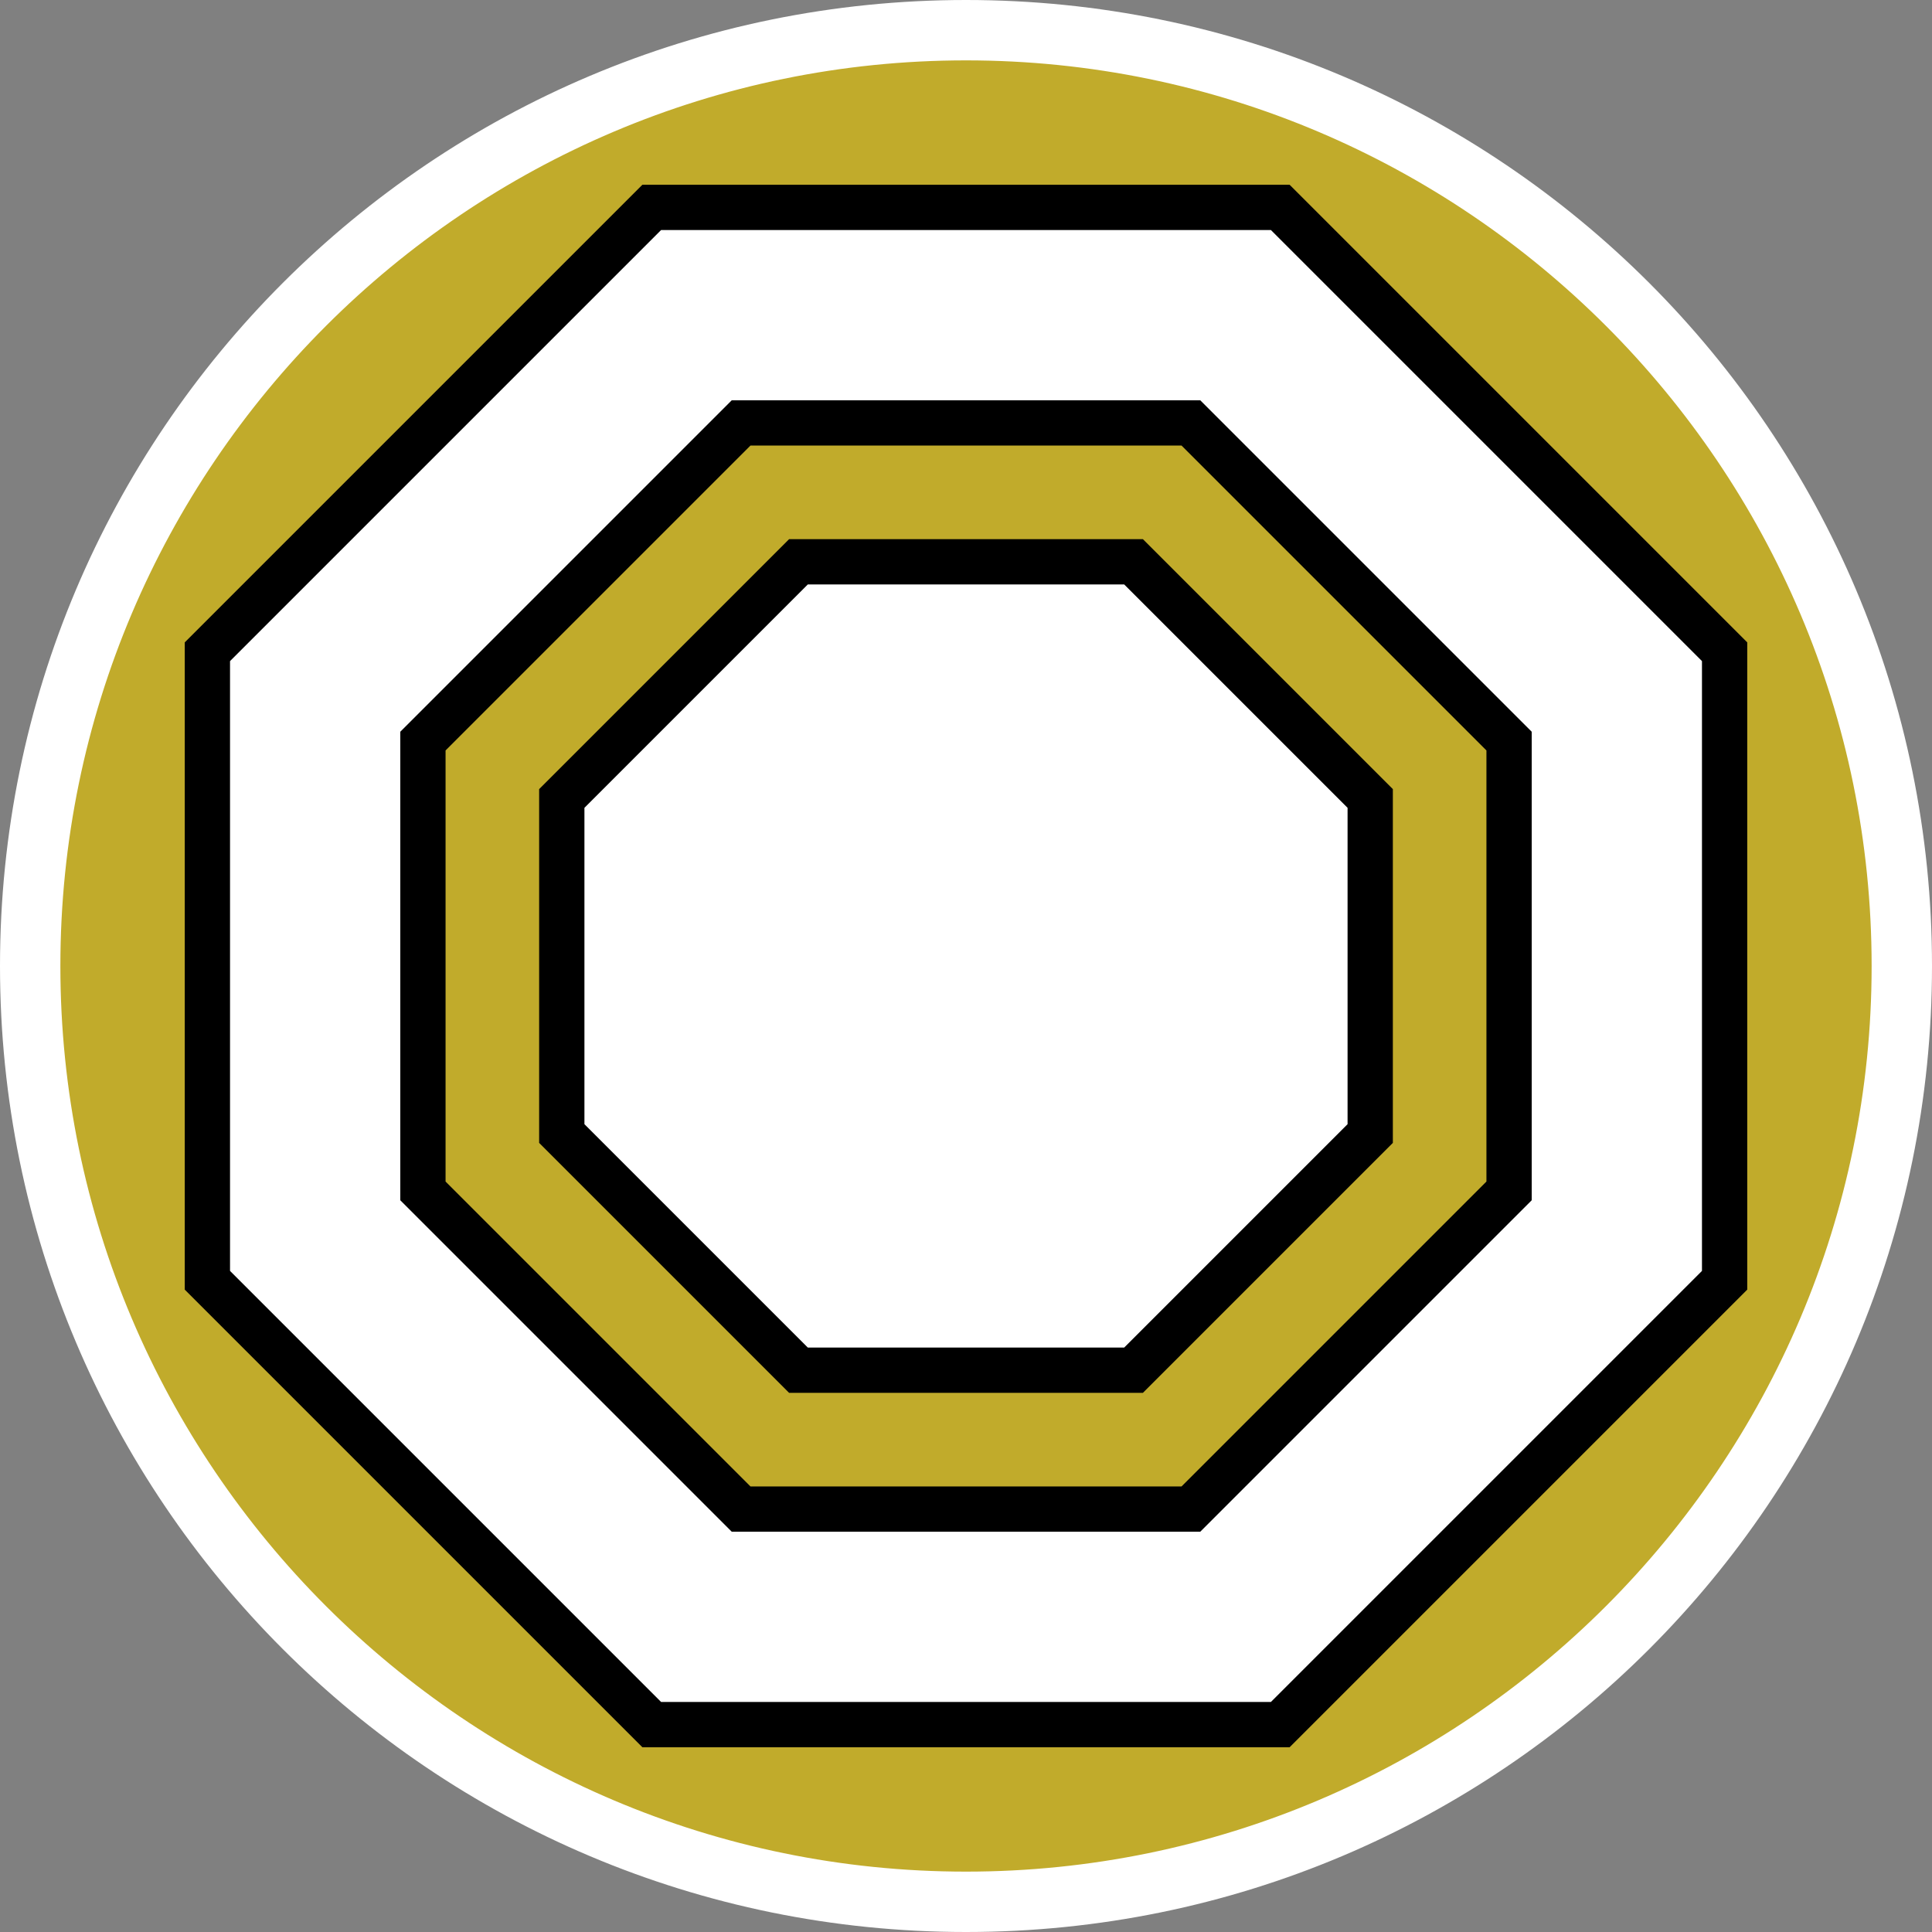
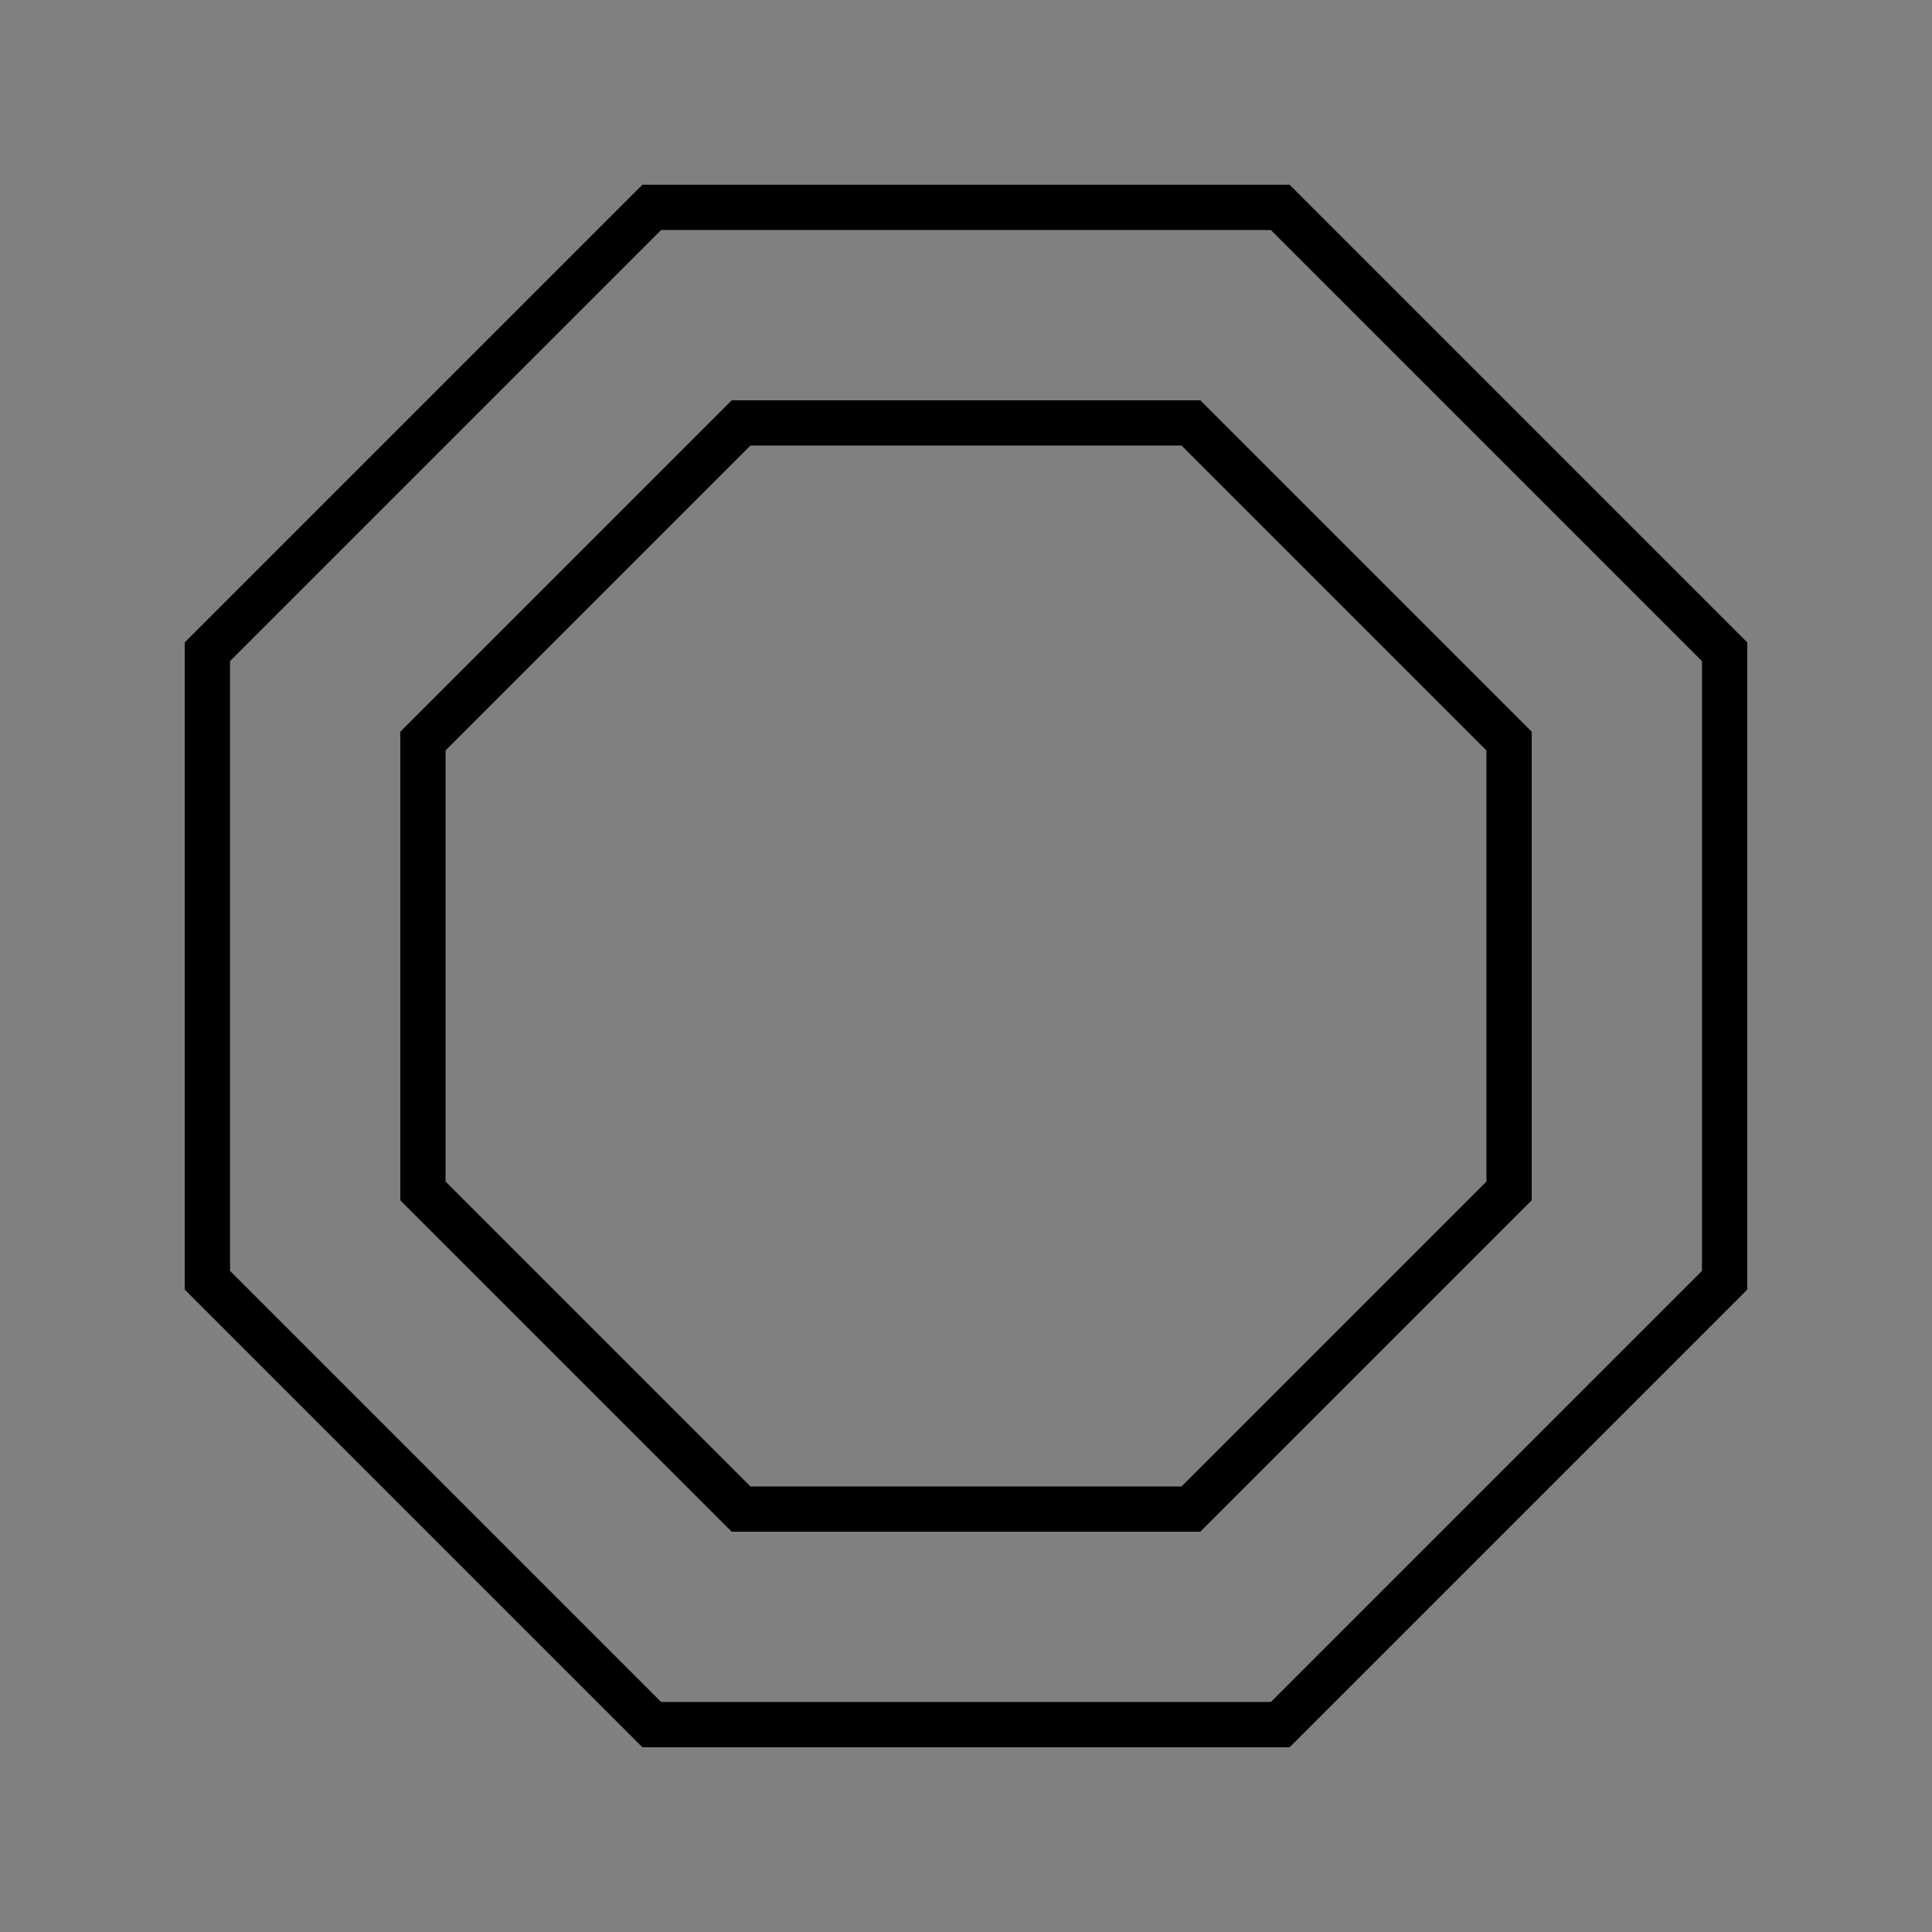
<svg xmlns="http://www.w3.org/2000/svg" id="uuid-30f5e1a9-b343-470d-8d30-cf5cc4b5c5f2" width="32" height="32" viewBox="0 0 32 32">
  <rect x="0" y="0" width="32" height="32" fill="#808080" stroke="none" />
  <defs>
    <style>.uuid-07e70874-5884-4b27-8549-54baef102183{fill:#c1ab2b;}.uuid-89d42e53-d517-4b5d-b377-e6eb7f00d7ee{fill:#fff;}</style>
  </defs>
-   <path class="uuid-07e70874-5884-4b27-8549-54baef102183" d="M16,31.5C7.45,31.5.5,24.55.5,16S7.45.5,16,.5s15.5,6.95,15.5,15.5-6.95,15.5-15.5,15.5Z" />
-   <path class="uuid-89d42e53-d517-4b5d-b377-e6eb7f00d7ee" d="M16,1c8.27,0,15,6.73,15,15s-6.73,15-15,15S1,24.27,1,16,7.73,1,16,1M16,0C7.16,0,0,7.16,0,16s7.16,16,16,16,16-7.16,16-16S24.84,0,16,0h0Z" />
-   <path class="uuid-89d42e53-d517-4b5d-b377-e6eb7f00d7ee" d="M10.79,28.57l-7.36-7.36v-10.41l7.36-7.36h10.41l7.36,7.36v10.41l-7.36,7.36h-10.41ZM7,12.27v7.45l5.27,5.27h7.45l5.27-5.27v-7.45l-5.27-5.27h-7.45l-5.27,5.27Z" />
  <path d="M21.05,3.81l7.14,7.14v10.1l-7.14,7.14h-10.1l-7.14-7.14v-10.1l7.14-7.14h10.1M12.12,25.37h7.76l.22-.22,5.05-5.05.22-.22v-7.76l-.22-.22-5.05-5.05-.22-.22h-7.76l-.22.22-5.05,5.05-.22.22v7.76l.22.22,5.05,5.05.22.22M21.36,3.06h-10.72l-7.58,7.58v10.72l7.58,7.58h10.72l7.58-7.58v-10.72l-7.58-7.58h0ZM12.43,24.62l-5.05-5.05v-7.14l5.05-5.05h7.14l5.05,5.05v7.14l-5.05,5.05h-7.14Z" />
-   <polygon class="uuid-89d42e53-d517-4b5d-b377-e6eb7f00d7ee" points="13.23 22.7 9.31 18.77 9.31 13.23 13.23 9.31 18.77 9.31 22.69 13.23 22.69 18.77 18.77 22.7 13.23 22.7" />
-   <path d="M18.62,9.68l3.7,3.7v5.24l-3.7,3.7h-5.24l-3.7-3.7v-5.24l3.7-3.7h5.24M18.93,8.93h-5.86l-4.14,4.14v5.86l4.14,4.14h5.86l4.14-4.14v-5.86l-4.14-4.14h0Z" />
</svg>